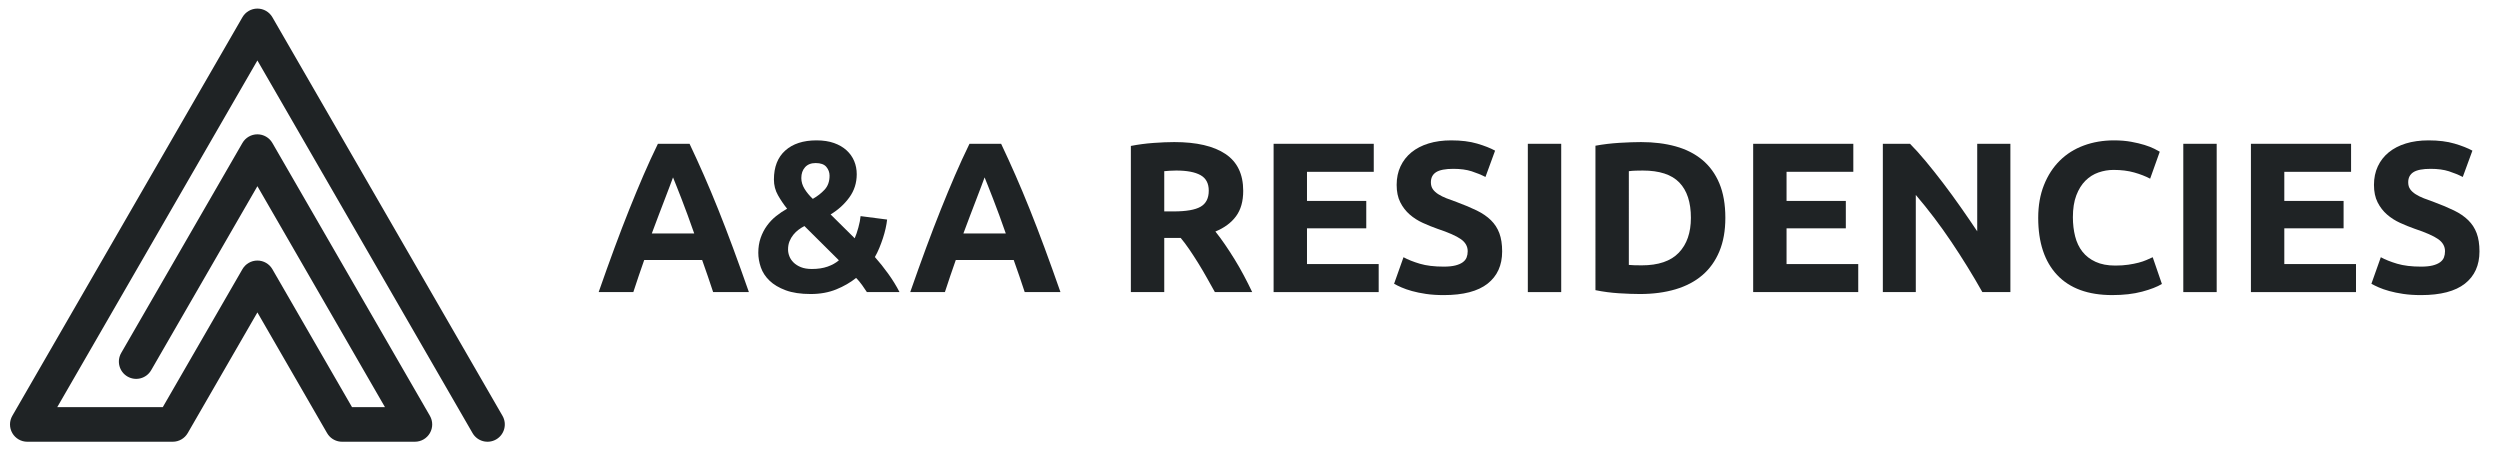
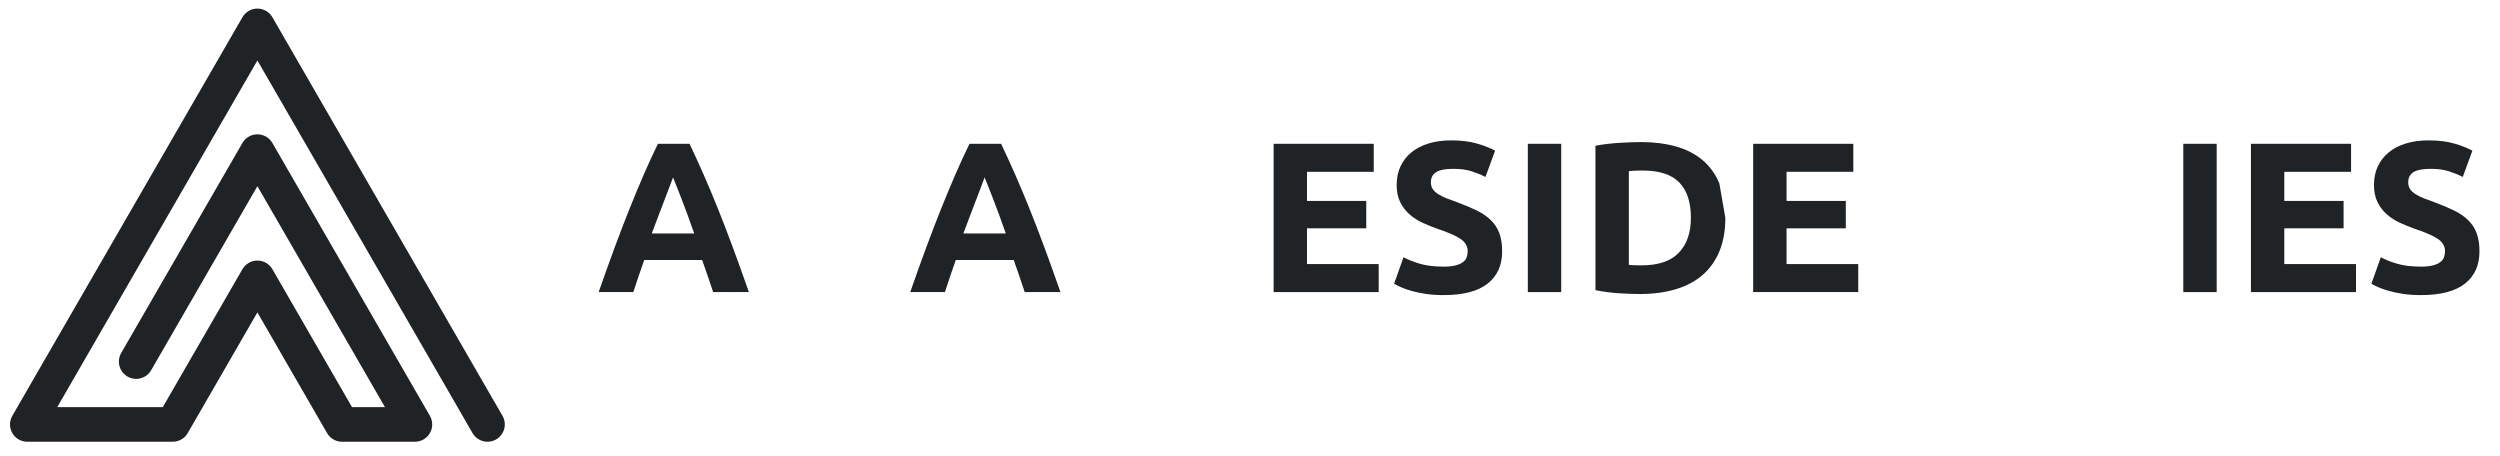
<svg xmlns="http://www.w3.org/2000/svg" version="1.1" id="Layer_1" x="0px" y="0px" width="1000px" height="182.586px" viewBox="0 0 1000 182.586" enable-background="new 0 0 1000 182.586" xml:space="preserve">
  <g>
    <path fill="#1F2325" d="M285.254,116.837c-0.661-2.062-1.37-4.179-2.129-6.351s-1.517-4.336-2.27-6.489h-23.168   c-0.749,2.164-1.501,4.332-2.252,6.507c-0.753,2.175-1.454,4.287-2.103,6.333h-13.867c2.232-6.391,4.35-12.297,6.353-17.719   c2.003-5.421,3.963-10.528,5.881-15.322c1.918-4.793,3.807-9.344,5.667-13.653c1.86-4.308,3.793-8.517,5.797-12.626h12.658   c1.949,4.109,3.87,8.318,5.762,12.626c1.891,4.309,3.798,8.859,5.719,13.653c1.92,4.794,3.884,9.901,5.89,15.322   c2.006,5.422,4.127,11.329,6.364,17.719H285.254z M269.21,70.956c-0.298,0.861-0.734,2.034-1.308,3.516   c-0.574,1.483-1.227,3.197-1.959,5.14s-1.553,4.083-2.458,6.42c-0.905,2.337-1.826,4.787-2.761,7.351h16.963   c-0.908-2.572-1.787-5.03-2.637-7.374s-1.66-4.487-2.425-6.432c-0.767-1.943-1.438-3.655-2.016-5.137   C270.032,72.959,269.565,71.798,269.21,70.956z" />
-     <path fill="#1F2325" d="M303.321,101.102c0-2.167,0.313-4.148,0.939-5.944c0.626-1.796,1.464-3.421,2.519-4.875   c1.052-1.454,2.276-2.736,3.671-3.849c1.394-1.111,2.859-2.095,4.396-2.951c-1.35-1.674-2.566-3.467-3.65-5.379   c-1.084-1.911-1.626-4.008-1.626-6.292c0-5.021,1.511-8.888,4.537-11.599c3.024-2.709,7.19-4.066,12.497-4.066   c2.682,0,5.021,0.357,7.02,1.07c1.997,0.714,3.666,1.684,5.007,2.912c1.34,1.228,2.354,2.655,3.039,4.281   c0.685,1.626,1.027,3.381,1.027,5.264c0,3.483-0.986,6.579-2.956,9.29c-1.97,2.712-4.469,4.981-7.496,6.807l9.638,9.541   c0.504-1.136,0.995-2.569,1.471-4.303s0.771-3.253,0.883-4.56l10.614,1.37c-0.115,1.086-0.314,2.271-0.601,3.555   c-0.286,1.285-0.645,2.584-1.073,3.897c-0.429,1.313-0.915,2.627-1.458,3.94c-0.543,1.313-1.13,2.513-1.759,3.598   c1.827,2.053,3.613,4.29,5.355,6.714c1.742,2.424,3.242,4.862,4.5,7.313h-13.051c-0.476-0.752-1.114-1.686-1.911-2.798   c-0.799-1.113-1.597-2.07-2.395-2.87c-2.284,1.832-4.939,3.362-7.964,4.593c-3.027,1.23-6.424,1.846-10.192,1.846   c-3.997,0-7.337-0.499-10.021-1.497c-2.683-0.997-4.839-2.28-6.465-3.848c-1.628-1.567-2.785-3.336-3.47-5.303   C303.664,104.993,303.321,103.041,303.321,101.102z M315.22,99.82c0,0.855,0.171,1.738,0.515,2.648   c0.342,0.911,0.9,1.751,1.673,2.519c0.771,0.77,1.759,1.396,2.96,1.88c1.201,0.484,2.66,0.726,4.377,0.726   c2.402,0,4.504-0.318,6.308-0.954c1.802-0.637,3.304-1.476,4.504-2.518l-13.788-13.695c-0.794,0.399-1.574,0.883-2.339,1.453   c-0.765,0.57-1.46,1.239-2.083,2.006c-0.625,0.769-1.136,1.637-1.532,2.605C315.417,97.458,315.22,98.568,315.22,99.82z    M331.826,70.28c0-1.315-0.428-2.486-1.284-3.516c-0.856-1.029-2.283-1.543-4.28-1.543c-1.827,0-3.239,0.556-4.237,1.669   c-0.999,1.113-1.498,2.555-1.498,4.323c0,1.485,0.428,2.925,1.284,4.323c0.856,1.399,1.959,2.734,3.311,4.007   c1.833-1.029,3.409-2.258,4.728-3.688C331.167,74.426,331.826,72.567,331.826,70.28z" />
    <path fill="#1F2325" d="M409.885,116.837c-0.661-2.062-1.37-4.179-2.129-6.351s-1.517-4.336-2.27-6.489h-23.168   c-0.749,2.164-1.501,4.332-2.252,6.507c-0.753,2.175-1.454,4.287-2.103,6.333h-13.867c2.232-6.391,4.35-12.297,6.353-17.719   c2.003-5.421,3.963-10.528,5.881-15.322c1.918-4.793,3.807-9.344,5.667-13.653c1.86-4.308,3.793-8.517,5.797-12.626h12.658   c1.949,4.109,3.87,8.318,5.762,12.626c1.891,4.309,3.798,8.859,5.719,13.653c1.92,4.794,3.884,9.901,5.89,15.322   c2.006,5.422,4.127,11.329,6.364,17.719H409.885z M393.841,70.956c-0.298,0.861-0.734,2.034-1.308,3.516   c-0.574,1.483-1.227,3.197-1.959,5.14s-1.553,4.083-2.458,6.42c-0.905,2.337-1.826,4.787-2.761,7.351h16.963   c-0.908-2.572-1.787-5.03-2.637-7.374s-1.66-4.487-2.425-6.432c-0.767-1.943-1.438-3.655-2.016-5.137   C394.663,72.959,394.196,71.798,393.841,70.956z" />
-     <path fill="#1F2325" d="M469.724,56.832c8.902,0,15.721,1.584,20.458,4.751c4.736,3.167,7.104,8.089,7.104,14.766   c0,4.166-0.956,7.547-2.868,10.144c-1.913,2.597-4.665,4.637-8.26,6.12c1.198,1.484,2.453,3.182,3.767,5.093   c1.312,1.913,2.61,3.91,3.895,5.992c1.284,2.084,2.525,4.252,3.724,6.506c1.198,2.255,2.311,4.466,3.338,6.634h-14.928   c-1.089-1.939-2.192-3.908-3.309-5.906c-1.117-1.997-2.262-3.938-3.436-5.821c-1.174-1.883-2.335-3.666-3.48-5.35   c-1.146-1.683-2.292-3.21-3.438-4.58h-6.591v21.657h-13.354V58.373c2.91-0.57,5.919-0.97,9.031-1.198   C464.487,56.947,467.27,56.832,469.724,56.832z M470.494,68.216c-0.971,0-1.84,0.03-2.611,0.086   c-0.771,0.057-1.498,0.115-2.183,0.171v16.093h3.766c5.021,0,8.616-0.627,10.786-1.883c2.168-1.254,3.253-3.395,3.253-6.42   c0-2.91-1.1-4.978-3.296-6.206C478.012,68.831,474.774,68.216,470.494,68.216z" />
    <path fill="#1F2325" d="M509.441,116.837v-59.32h40.061V68.73h-26.707v11.642h23.711v10.957h-23.711v14.295h28.676v11.214H509.441z   " />
    <path fill="#1F2325" d="M577.492,106.65c1.883,0,3.438-0.156,4.665-0.471c1.227-0.313,2.211-0.741,2.953-1.284   c0.741-0.541,1.255-1.184,1.541-1.926c0.285-0.741,0.428-1.569,0.428-2.482c0-1.939-0.913-3.552-2.739-4.836   c-1.827-1.284-4.965-2.667-9.416-4.151c-1.94-0.685-3.881-1.469-5.82-2.354c-1.94-0.884-3.681-1.997-5.222-3.338   c-1.541-1.34-2.797-2.966-3.767-4.879c-0.971-1.912-1.455-4.237-1.455-6.977s0.514-5.207,1.541-7.404   c1.027-2.196,2.482-4.066,4.365-5.607c1.884-1.541,4.165-2.724,6.848-3.552c2.682-0.827,5.706-1.241,9.074-1.241   c3.993,0,7.447,0.428,10.357,1.284s5.307,1.797,7.19,2.825l-3.853,10.529c-1.655-0.856-3.496-1.612-5.521-2.269   c-2.026-0.655-4.466-0.984-7.319-0.984c-3.196,0-5.493,0.443-6.891,1.327c-1.398,0.885-2.097,2.24-2.097,4.066   c0,1.085,0.257,1.999,0.771,2.739c0.513,0.742,1.24,1.413,2.183,2.012c0.941,0.599,2.024,1.142,3.253,1.626   c1.226,0.485,2.581,0.984,4.065,1.498c3.082,1.142,5.764,2.268,8.047,3.381c2.281,1.113,4.18,2.412,5.692,3.895   c1.511,1.484,2.639,3.225,3.381,5.221c0.741,1.999,1.112,4.423,1.112,7.276c0,5.536-1.94,9.83-5.82,12.883   c-3.882,3.053-9.73,4.579-17.548,4.579c-2.626,0-4.994-0.157-7.104-0.471c-2.112-0.314-3.98-0.699-5.607-1.155   c-1.626-0.456-3.025-0.941-4.194-1.455c-1.17-0.514-2.154-0.998-2.953-1.455l3.767-10.615c1.769,0.972,3.951,1.841,6.548,2.611   S573.726,106.65,577.492,106.65z" />
    <path fill="#1F2325" d="M611.131,57.517h13.354v59.32h-13.354V57.517z" />
-     <path fill="#1F2325" d="M690.139,87.134c0,5.136-0.8,9.617-2.396,13.439c-1.599,3.823-3.867,6.991-6.806,9.501   c-2.939,2.512-6.52,4.396-10.742,5.65c-4.224,1.254-8.96,1.883-14.21,1.883c-2.396,0-5.193-0.101-8.389-0.3   c-3.196-0.2-6.334-0.612-9.416-1.241V58.287c3.082-0.57,6.292-0.955,9.63-1.156c3.339-0.199,6.206-0.3,8.604-0.3   c5.078,0,9.686,0.571,13.824,1.712c4.137,1.142,7.688,2.939,10.657,5.393c2.966,2.454,5.249,5.593,6.848,9.416   C689.339,77.176,690.139,81.771,690.139,87.134z M651.533,105.966c0.628,0.058,1.355,0.101,2.183,0.128   c0.827,0.03,1.812,0.043,2.954,0.043c6.676,0,11.626-1.683,14.851-5.051c3.224-3.366,4.837-8.016,4.837-13.952   c0-6.219-1.541-10.927-4.622-14.124c-3.082-3.195-7.961-4.794-14.638-4.794c-0.914,0-1.855,0.015-2.825,0.043   c-0.971,0.029-1.883,0.1-2.739,0.214V105.966z" />
+     <path fill="#1F2325" d="M690.139,87.134c0,5.136-0.8,9.617-2.396,13.439c-1.599,3.823-3.867,6.991-6.806,9.501   c-2.939,2.512-6.52,4.396-10.742,5.65c-4.224,1.254-8.96,1.883-14.21,1.883c-2.396,0-5.193-0.101-8.389-0.3   c-3.196-0.2-6.334-0.612-9.416-1.241V58.287c3.082-0.57,6.292-0.955,9.63-1.156c3.339-0.199,6.206-0.3,8.604-0.3   c5.078,0,9.686,0.571,13.824,1.712c4.137,1.142,7.688,2.939,10.657,5.393c2.966,2.454,5.249,5.593,6.848,9.416   z M651.533,105.966c0.628,0.058,1.355,0.101,2.183,0.128   c0.827,0.03,1.812,0.043,2.954,0.043c6.676,0,11.626-1.683,14.851-5.051c3.224-3.366,4.837-8.016,4.837-13.952   c0-6.219-1.541-10.927-4.622-14.124c-3.082-3.195-7.961-4.794-14.638-4.794c-0.914,0-1.855,0.015-2.825,0.043   c-0.971,0.029-1.883,0.1-2.739,0.214V105.966z" />
    <path fill="#1F2325" d="M701.267,116.837v-59.32h40.061V68.73H714.62v11.642h23.711v10.957H714.62v14.295h28.676v11.214H701.267z" />
-     <path fill="#1F2325" d="M792.942,116.837c-3.823-6.79-7.961-13.495-12.412-20.116c-4.45-6.619-9.188-12.868-14.209-18.747v38.862   h-13.183v-59.32h10.871c1.884,1.883,3.966,4.194,6.249,6.934c2.282,2.739,4.607,5.664,6.977,8.774   c2.367,3.111,4.721,6.334,7.062,9.673c2.34,3.338,4.537,6.548,6.592,9.63v-35.01h13.268v59.32H792.942z" />
-     <path fill="#1F2325" d="M844.901,118.035c-9.645,0-16.991-2.682-22.042-8.046c-5.051-5.363-7.575-12.982-7.575-22.855   c0-4.907,0.771-9.288,2.311-13.139c1.541-3.852,3.651-7.105,6.335-9.758c2.682-2.654,5.877-4.666,9.587-6.035   c3.709-1.37,7.732-2.054,12.069-2.054c2.511,0,4.794,0.186,6.848,0.556c2.055,0.372,3.853,0.8,5.394,1.284   c1.54,0.485,2.824,0.984,3.852,1.498s1.769,0.914,2.226,1.198l-3.852,10.786c-1.827-0.97-3.953-1.797-6.378-2.482   c-2.426-0.685-5.179-1.027-8.26-1.027c-2.055,0-4.066,0.343-6.035,1.027c-1.969,0.685-3.71,1.784-5.222,3.295   c-1.513,1.513-2.726,3.467-3.638,5.864c-0.913,2.397-1.369,5.307-1.369,8.731c0,2.739,0.299,5.294,0.898,7.661   c0.6,2.369,1.568,4.409,2.91,6.121c1.341,1.712,3.095,3.068,5.265,4.066c2.168,0.999,4.793,1.498,7.875,1.498   c1.939,0,3.681-0.113,5.222-0.343c1.541-0.228,2.91-0.499,4.108-0.813s2.254-0.671,3.167-1.07c0.913-0.398,1.74-0.771,2.482-1.113   l3.682,10.7c-1.884,1.143-4.537,2.17-7.961,3.082S849.408,118.035,844.901,118.035z" />
    <path fill="#1F2325" d="M873.319,57.517h13.354v59.32h-13.354V57.517z" />
    <path fill="#1F2325" d="M900.368,116.837v-59.32h40.061V68.73h-26.707v11.642h23.711v10.957h-23.711v14.295h28.676v11.214H900.368z   " />
    <path fill="#1F2325" d="M968.419,106.65c1.883,0,3.438-0.156,4.665-0.471c1.227-0.313,2.211-0.741,2.953-1.284   c0.741-0.541,1.255-1.184,1.541-1.926c0.285-0.741,0.428-1.569,0.428-2.482c0-1.939-0.913-3.552-2.739-4.836   c-1.827-1.284-4.965-2.667-9.416-4.151c-1.94-0.685-3.881-1.469-5.82-2.354c-1.94-0.884-3.681-1.997-5.222-3.338   c-1.541-1.34-2.797-2.966-3.767-4.879c-0.971-1.912-1.455-4.237-1.455-6.977s0.514-5.207,1.541-7.404   c1.027-2.196,2.482-4.066,4.365-5.607c1.884-1.541,4.165-2.724,6.848-3.552c2.682-0.827,5.706-1.241,9.074-1.241   c3.993,0,7.447,0.428,10.357,1.284s5.307,1.797,7.19,2.825l-3.853,10.529c-1.655-0.856-3.496-1.612-5.521-2.269   c-2.026-0.655-4.466-0.984-7.319-0.984c-3.196,0-5.493,0.443-6.891,1.327c-1.398,0.885-2.097,2.24-2.097,4.066   c0,1.085,0.257,1.999,0.771,2.739c0.513,0.742,1.24,1.413,2.183,2.012c0.941,0.599,2.024,1.142,3.253,1.626   c1.226,0.485,2.581,0.984,4.065,1.498c3.082,1.142,5.764,2.268,8.047,3.381c2.281,1.113,4.18,2.412,5.692,3.895   c1.511,1.484,2.639,3.225,3.381,5.221c0.741,1.999,1.112,4.423,1.112,7.276c0,5.536-1.94,9.83-5.82,12.883   c-3.882,3.053-9.73,4.579-17.548,4.579c-2.626,0-4.994-0.157-7.104-0.471c-2.112-0.314-3.98-0.699-5.607-1.155   c-1.626-0.456-3.025-0.941-4.194-1.455c-1.17-0.514-2.154-0.998-2.953-1.455l3.767-10.615c1.769,0.972,3.951,1.841,6.548,2.611   S964.652,106.65,968.419,106.65z" />
  </g>
  <g>
    <path fill="#1F2325" d="M10.916,176.696c-2.471,0-4.753-1.317-5.989-3.457c-1.235-2.14-1.235-4.776,0-6.916L96.973,6.894   c1.235-2.139,3.518-3.458,5.988-3.458c2.471,0,4.754,1.319,5.99,3.458l92.044,159.427c1.91,3.309,0.777,7.538-2.531,9.448   c-3.307,1.908-7.536,0.776-9.446-2.534L102.961,24.182L22.894,162.864H65.11l31.863-55.188c1.235-2.14,3.518-3.457,5.988-3.457   c2.471,0,4.754,1.317,5.99,3.457l31.861,55.188h13.179l-51.03-88.389L60.46,148.092c-1.91,3.308-6.139,4.441-9.447,2.53   c-3.308-1.908-4.441-6.137-2.531-9.444l48.491-83.99c1.235-2.139,3.518-3.458,5.988-3.458c2.471,0,4.754,1.319,5.99,3.458   l63.007,109.133c1.236,2.14,1.236,4.775,0,6.914c-1.235,2.14-3.518,3.457-5.987,3.457l-29.15,0.002   c-1.834,0-3.593-0.729-4.891-2.025c-0.436-0.437-0.807-0.925-1.109-1.452c-0.489-0.847-18.269-31.644-27.859-48.252l-27.869,48.271   c-1.236,2.142-3.519,3.459-5.989,3.459L10.916,176.696z" />
  </g>
</svg>